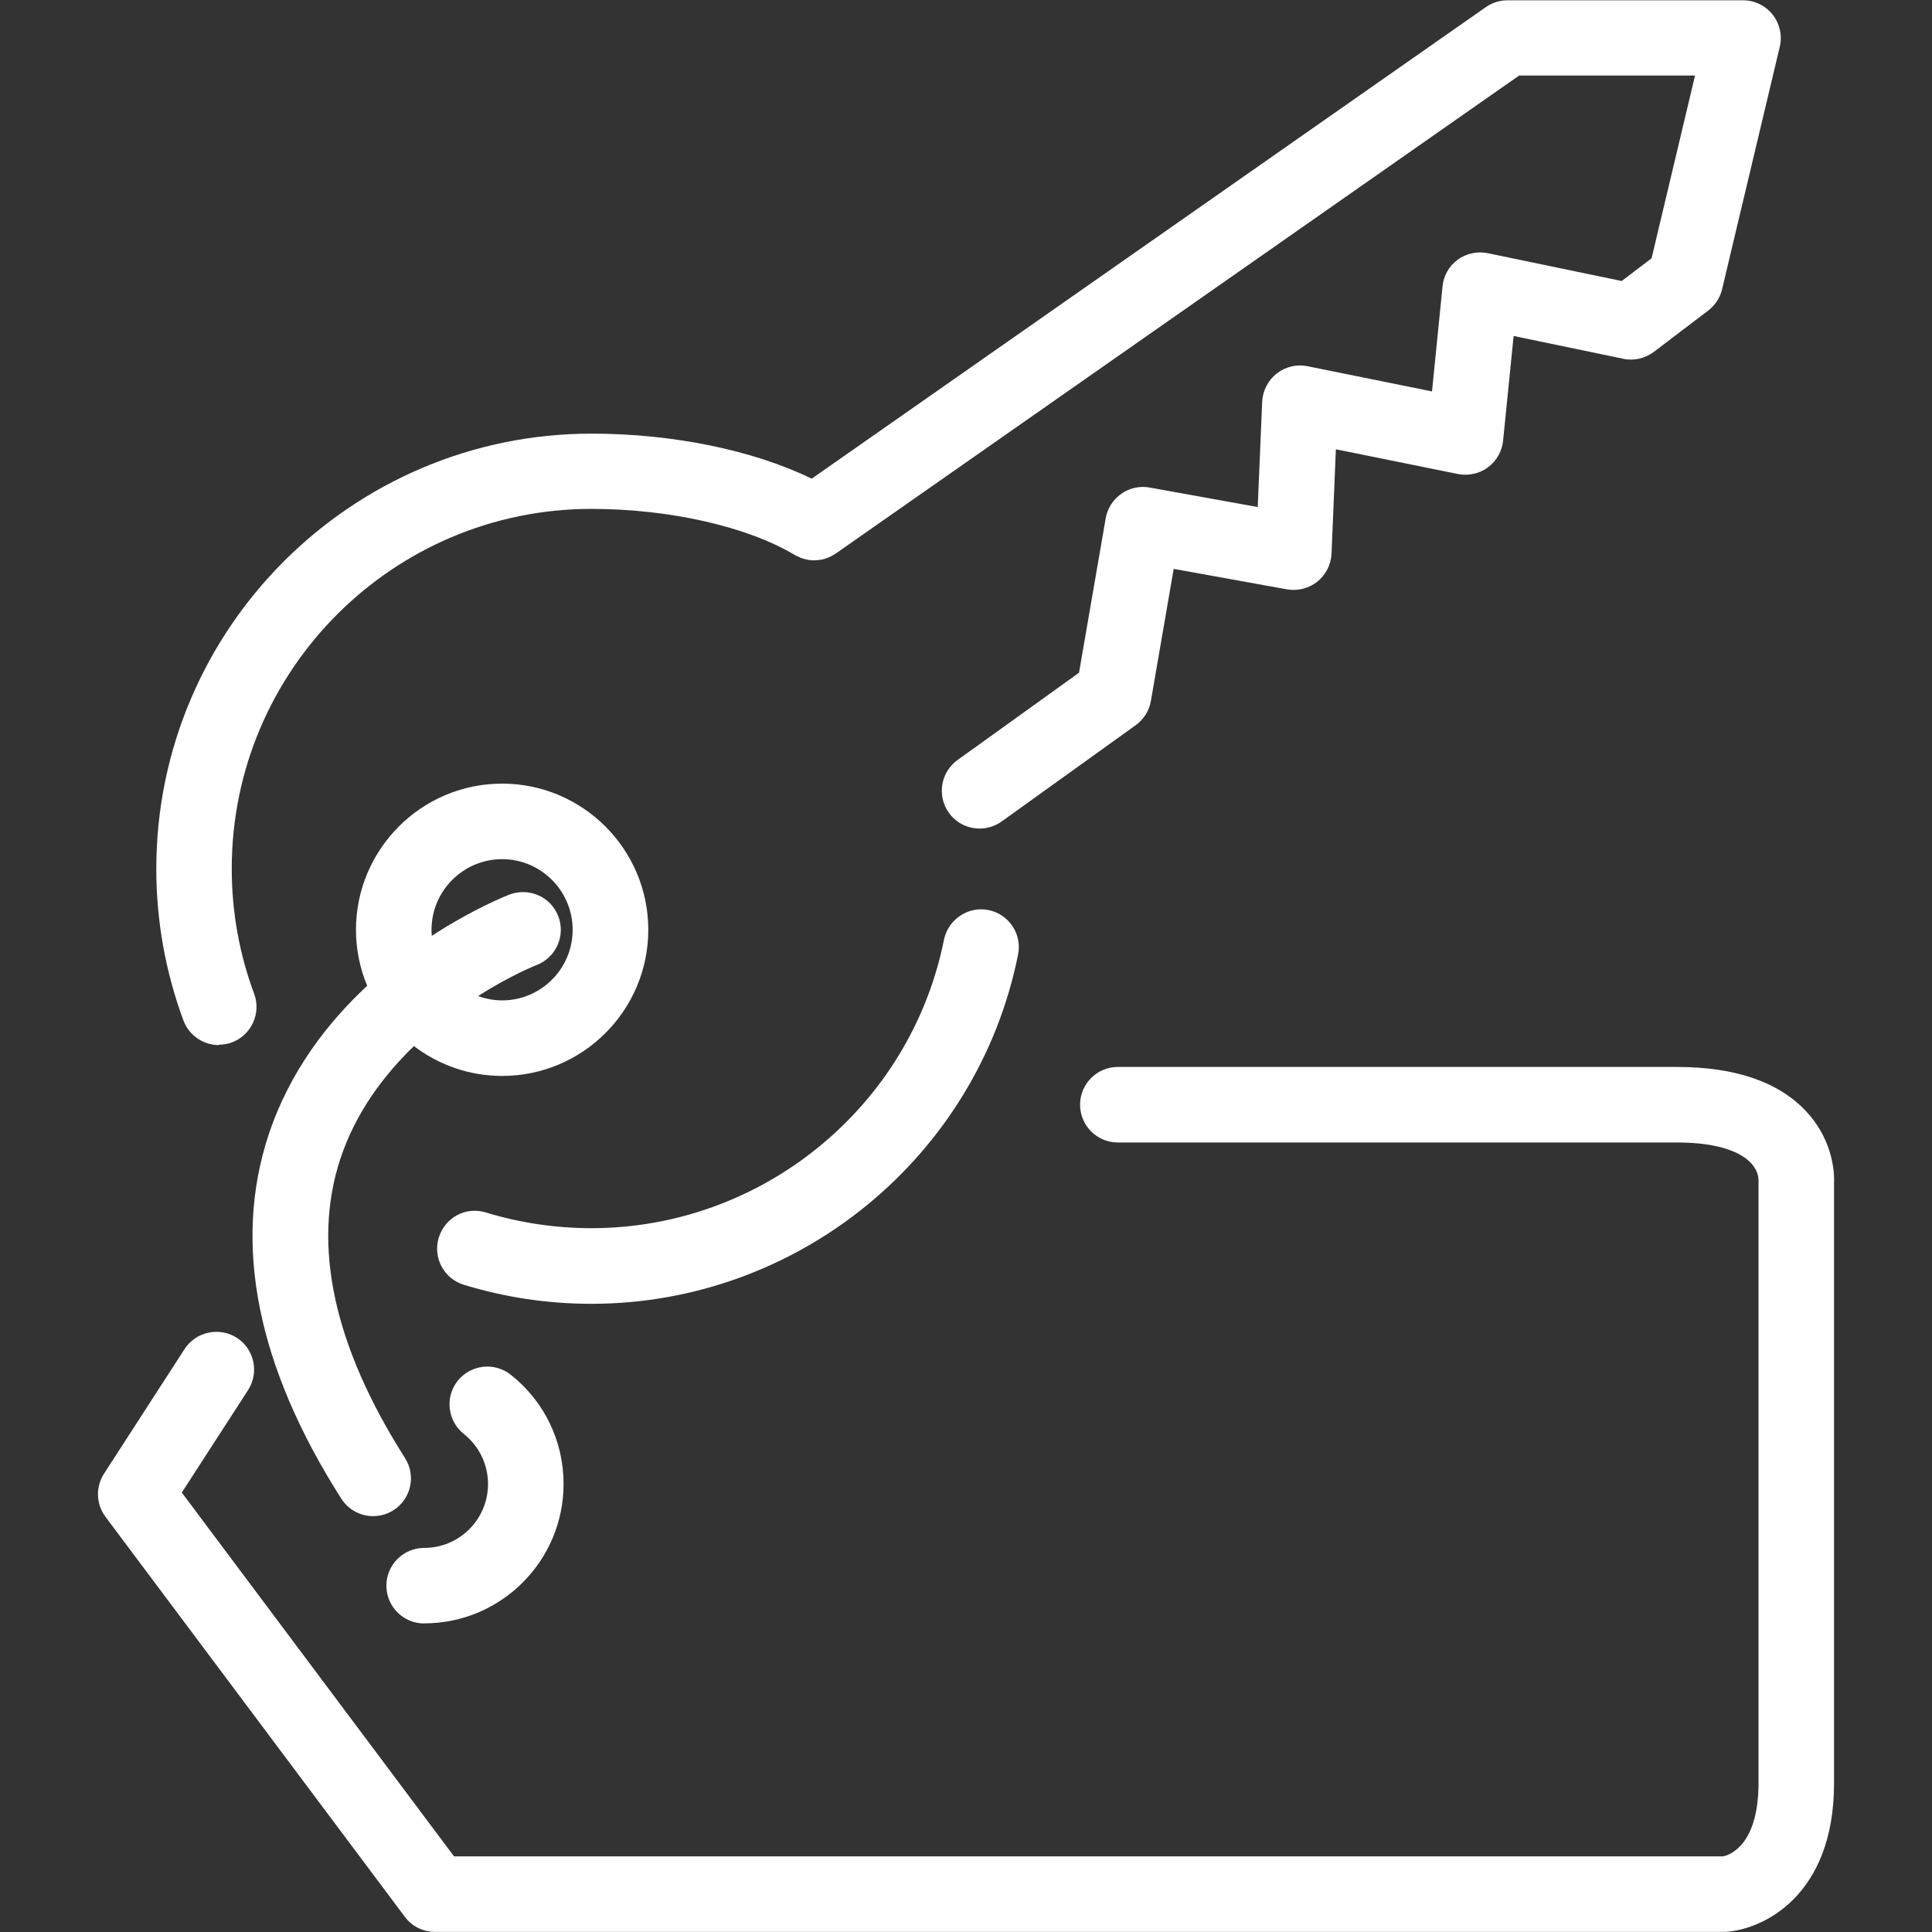
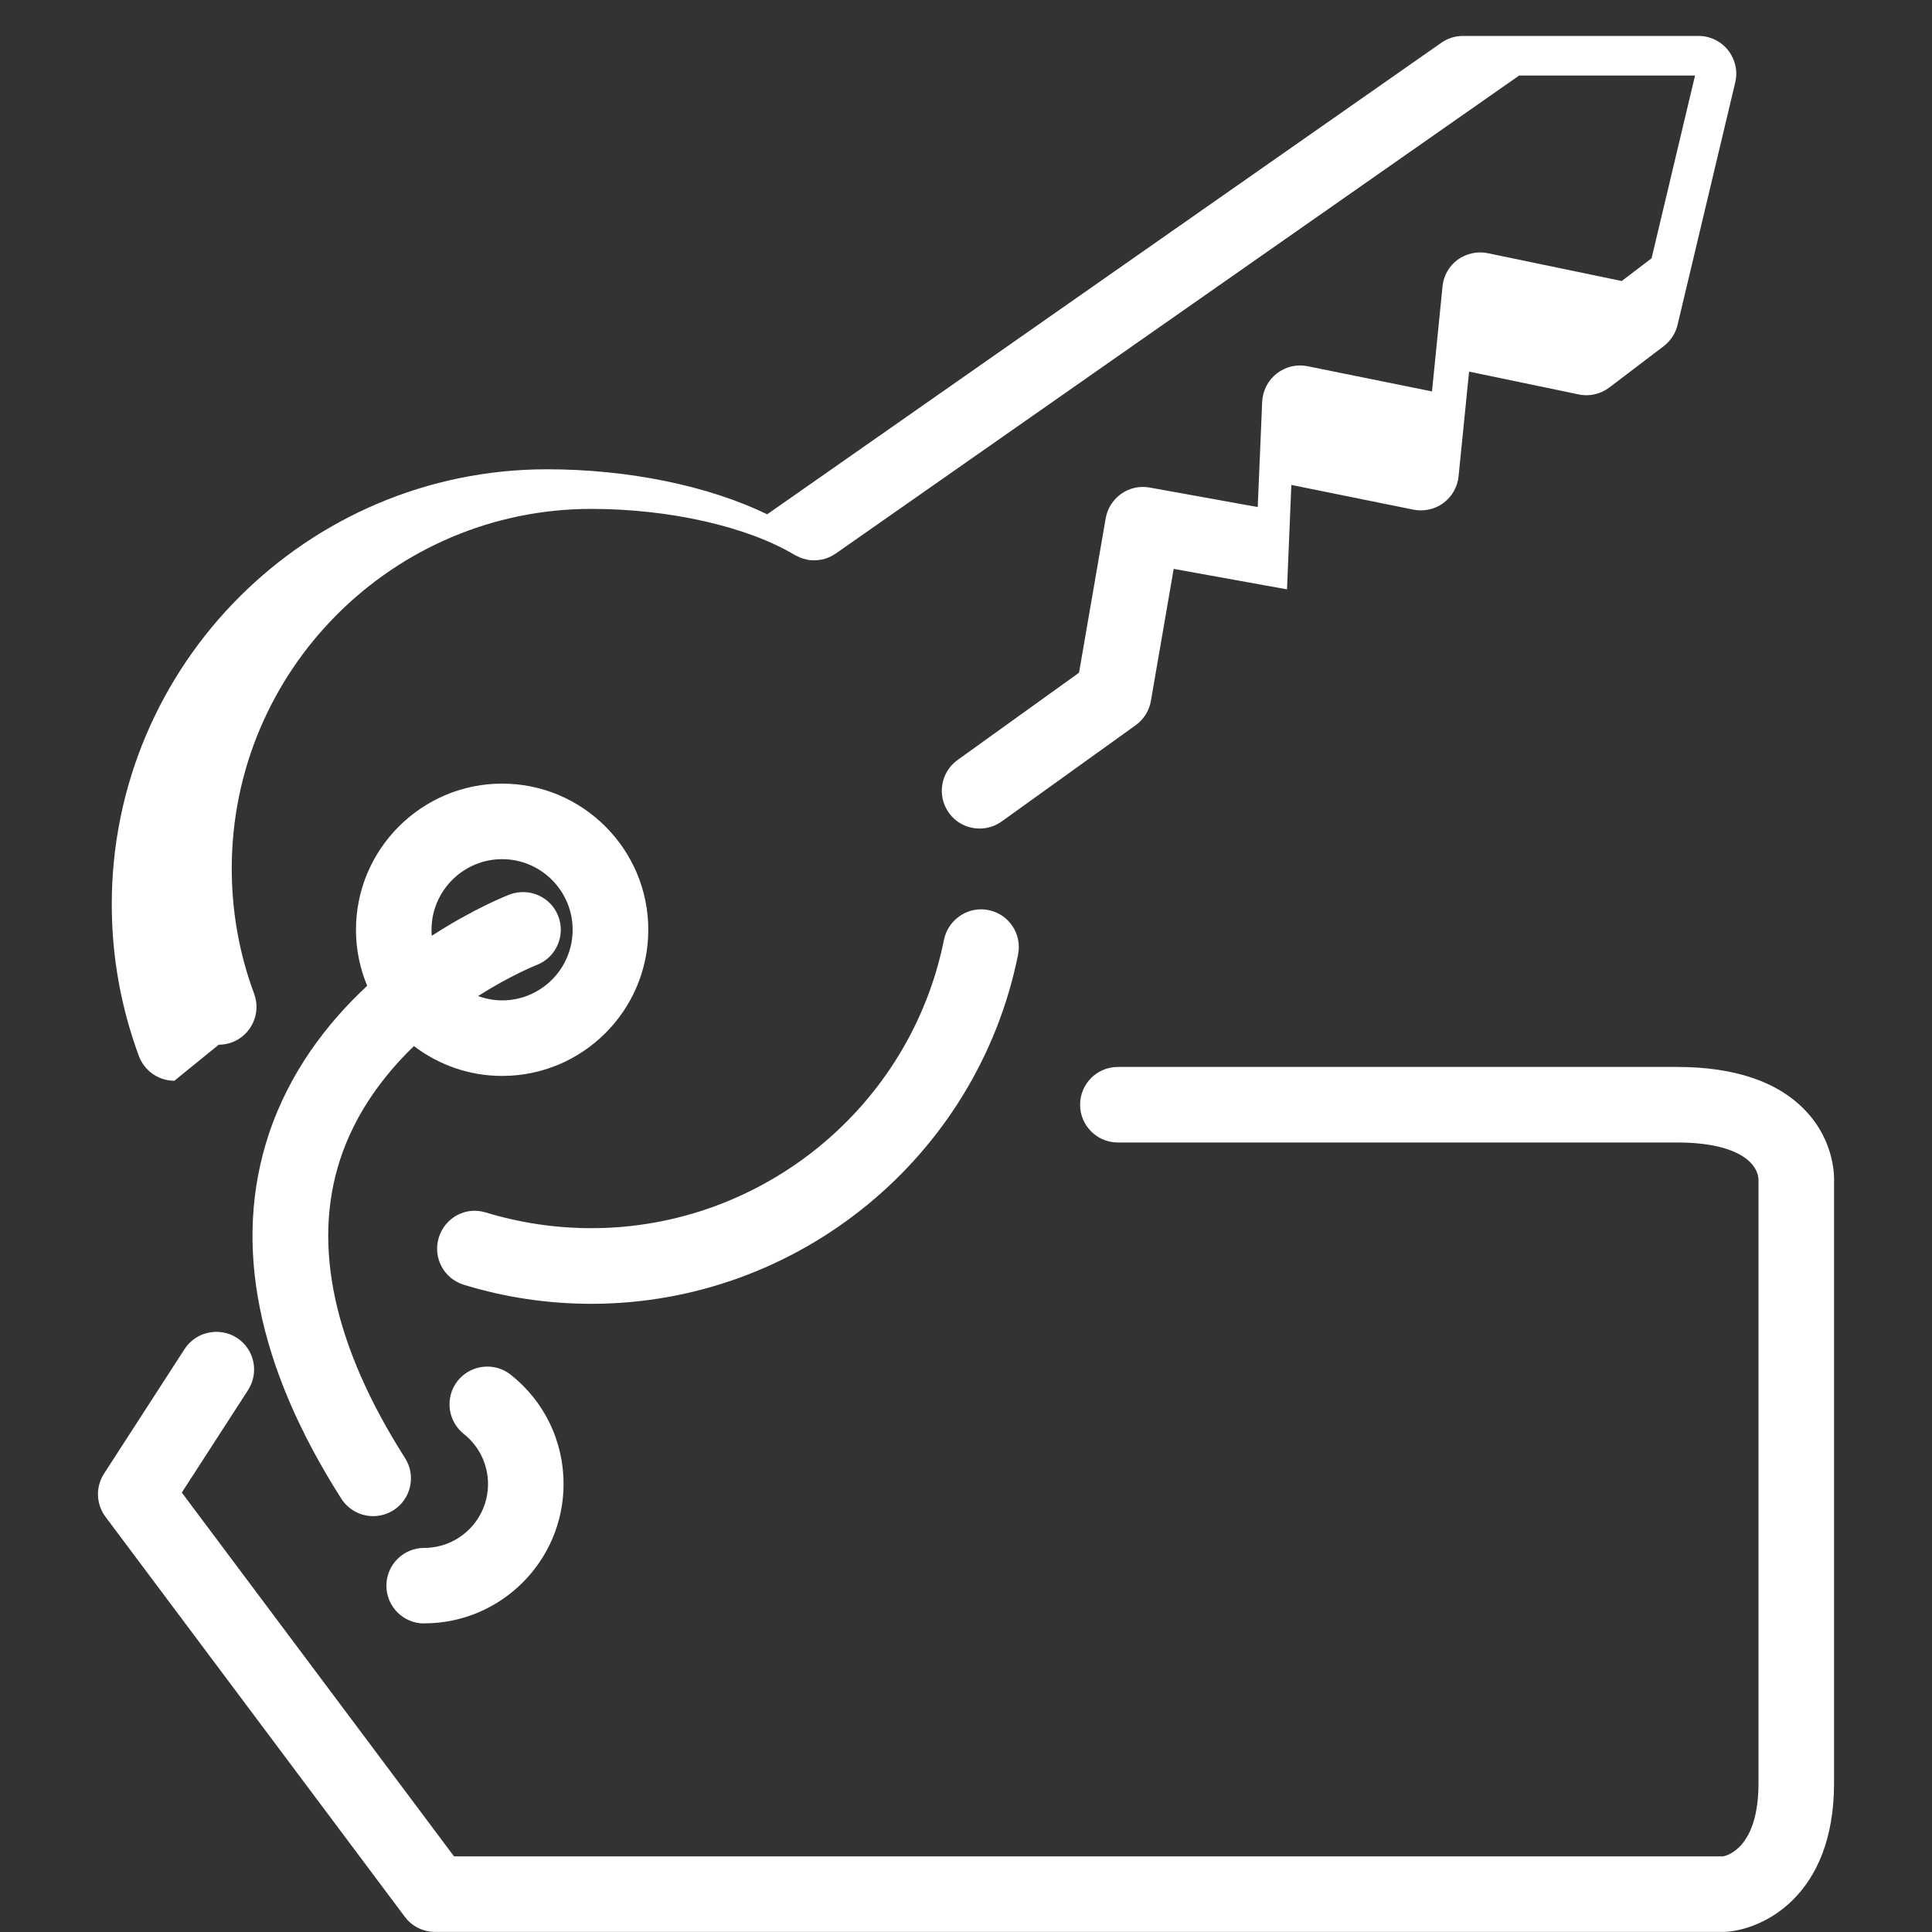
<svg xmlns="http://www.w3.org/2000/svg" id="uuid-73914b95-f73a-4581-9e5f-10c3c4fa4152" data-name="Capa 1" width="200" height="200" viewBox="0 0 200 200">
  <rect x="0" y="0" width="200" height="200" fill="#333333" stroke="none" />
  <defs>
    <style>
      .uuid-75ec5321-d8b6-46bc-bbbc-9c8876c8891c {
        fill: #fff;
        stroke-width: 0px;
      }
    </style>
  </defs>
-   <path class="uuid-75ec5321-d8b6-46bc-bbbc-9c8876c8891c" d="m189.86,184.6c0,11.67-7.37,15.17-11.28,15.39H45.04c-1.23,0-2.39-.57-3.13-1.56l-30.99-41.41c-.98-1.31-1.04-3.09-.15-4.47l8.34-12.9c1.18-1.82,3.62-2.31,5.41-1.16,1.81,1.17,2.33,3.59,1.16,5.41l-6.86,10.61,28.18,37.66h131.37c.34-.06,3.67-.81,3.67-7.58v-62.43c-.05-1.84-2.28-3.89-8.44-3.89h-57.88c-2.16,0-3.91-1.75-3.91-3.91s1.75-3.91,3.91-3.91h57.88c5.99,0,10.47,1.53,13.32,4.54,3.08,3.25,2.96,6.98,2.94,7.39v62.22ZM22.64,108.15c.45,0,.92-.08,1.36-.24,2.02-.75,3.06-3.01,2.31-5.03-1.54-4.14-2.32-8.51-2.32-12.97,0-20.53,16.7-37.23,37.23-37.23,8.08,0,16.15,1.83,21.05,4.77.12.07.25.12.38.18.09.04.18.09.28.13.16.06.33.1.5.14.08.02.15.04.23.06.18.03.36.04.54.04.07,0,.13.01.2,0,.19,0,.37-.03.56-.06.06-.01.13-.01.19-.03.2-.04.39-.11.58-.19.04-.02.09-.03.13-.05.22-.1.44-.22.64-.36,0,0,.02,0,.03-.01h0s.06-.05.09-.07L157.26,7.82h18.21l-4.5,18.92-3.09,2.35-13.87-2.88c-1.06-.22-2.2.02-3.11.67-.89.66-1.47,1.66-1.57,2.77l-1.09,10.87-12.89-2.61c-1.12-.23-2.28.05-3.19.76-.9.71-1.44,1.77-1.5,2.91l-.46,10.91-11.19-2.02c-1.04-.19-2.09.05-2.94.65-.85.6-1.43,1.51-1.61,2.54l-2.76,15.98-12.58,9.04c-1.75,1.26-2.15,3.71-.89,5.46.76,1.07,1.96,1.63,3.18,1.63.79,0,1.59-.24,2.28-.73l13.88-9.97c.83-.6,1.4-1.5,1.57-2.51l2.36-13.67,11.73,2.12c1.11.19,2.25-.09,3.14-.8.88-.7,1.41-1.76,1.47-2.89l.45-10.81,12.64,2.56c1.08.21,2.21-.03,3.1-.69.89-.66,1.46-1.66,1.57-2.76l1.09-10.84,11.35,2.36c1.07.24,2.25-.03,3.16-.71l5.63-4.28c.72-.55,1.23-1.33,1.44-2.21l5.97-25.09c.28-1.16,0-2.39-.73-3.33-.74-.94-1.87-1.49-3.07-1.49h-24.39c-.8,0-1.58.25-2.24.71l-69.78,48.81c-6.05-2.94-14.35-4.66-22.79-4.66-24.84,0-45.06,20.21-45.06,45.05,0,5.39.95,10.67,2.81,15.7.59,1.57,2.08,2.55,3.67,2.55Zm82.75-9.34c.43-2.12-.95-4.18-3.06-4.6-2.07-.43-4.17.94-4.61,3.07-3.47,17.3-18.82,29.86-36.5,29.86-3.71,0-7.39-.55-10.91-1.62-2.11-.66-4.25.53-4.89,2.6-.63,2.07.53,4.25,2.6,4.88,4.27,1.31,8.71,1.97,13.2,1.97,21.4,0,39.97-15.2,44.17-36.15Zm-67.37,3.26c-.75-1.79-1.17-3.76-1.17-5.82,0-8.34,6.79-15.13,15.13-15.13s15.13,6.79,15.13,15.13-6.78,15.13-15.13,15.13c-3.43,0-6.59-1.16-9.13-3.09-3.14,3.03-6.05,6.91-7.63,11.71-2.93,8.94-.67,19.35,6.71,30.94,1.16,1.82.62,4.24-1.2,5.4-.65.41-1.38.61-2.1.61-1.29,0-2.55-.64-3.3-1.81-8.72-13.69-11.25-26.36-7.53-37.65,2.15-6.51,6.08-11.6,10.2-15.43Zm6.69-5.2c4.29-2.79,7.71-4.14,8.04-4.27,2.02-.75,4.27.23,5.04,2.24.78,2.01-.22,4.28-2.24,5.06-.06.02-2.68,1.06-6.06,3.21.78.28,1.62.45,2.49.45,4.03,0,7.3-3.28,7.3-7.31s-3.28-7.31-7.3-7.31-7.31,3.28-7.31,7.31c0,.21.01.41.03.62Zm-.8,71.18c7.96,0,14.43-6.47,14.43-14.43,0-4.43-1.99-8.56-5.47-11.31-1.67-1.33-4.14-1.06-5.49.63-1.34,1.69-1.06,4.15.63,5.5,1.59,1.26,2.51,3.16,2.51,5.19,0,3.64-2.96,6.61-6.61,6.61-2.16,0-3.91,1.75-3.91,3.91s1.75,3.91,3.91,3.91Z" />
+   <path class="uuid-75ec5321-d8b6-46bc-bbbc-9c8876c8891c" d="m189.86,184.6c0,11.67-7.37,15.17-11.28,15.39H45.04c-1.23,0-2.39-.57-3.13-1.56l-30.99-41.41c-.98-1.31-1.04-3.09-.15-4.47l8.34-12.9c1.18-1.82,3.62-2.31,5.41-1.16,1.81,1.17,2.33,3.59,1.16,5.41l-6.86,10.61,28.18,37.66h131.37c.34-.06,3.67-.81,3.67-7.58v-62.43c-.05-1.84-2.28-3.89-8.44-3.89h-57.88c-2.16,0-3.91-1.75-3.91-3.91s1.75-3.91,3.91-3.91h57.88c5.99,0,10.47,1.53,13.32,4.54,3.08,3.25,2.96,6.98,2.94,7.39v62.22ZM22.64,108.15c.45,0,.92-.08,1.36-.24,2.02-.75,3.06-3.01,2.31-5.03-1.54-4.14-2.32-8.51-2.32-12.97,0-20.53,16.7-37.23,37.23-37.23,8.08,0,16.15,1.83,21.05,4.77.12.07.25.12.38.18.09.04.18.09.28.13.16.06.33.1.5.14.08.02.15.04.23.06.18.03.36.04.54.04.07,0,.13.01.2,0,.19,0,.37-.03.56-.06.06-.01.13-.01.19-.03.2-.04.39-.11.58-.19.04-.02.09-.03.13-.05.22-.1.44-.22.64-.36,0,0,.02,0,.03-.01h0s.06-.05.09-.07L157.26,7.82h18.21l-4.5,18.92-3.09,2.35-13.87-2.88c-1.06-.22-2.2.02-3.11.67-.89.66-1.47,1.66-1.57,2.77l-1.09,10.87-12.89-2.61c-1.12-.23-2.28.05-3.19.76-.9.71-1.44,1.77-1.5,2.91l-.46,10.91-11.19-2.02c-1.04-.19-2.09.05-2.94.65-.85.6-1.43,1.51-1.61,2.54l-2.76,15.98-12.58,9.04c-1.75,1.26-2.15,3.71-.89,5.46.76,1.07,1.96,1.63,3.18,1.63.79,0,1.59-.24,2.28-.73l13.88-9.97c.83-.6,1.4-1.5,1.57-2.51l2.36-13.67,11.73,2.12l.45-10.81,12.64,2.56c1.08.21,2.21-.03,3.1-.69.89-.66,1.46-1.66,1.57-2.76l1.09-10.84,11.35,2.36c1.07.24,2.25-.03,3.16-.71l5.63-4.28c.72-.55,1.23-1.33,1.44-2.21l5.97-25.09c.28-1.16,0-2.39-.73-3.33-.74-.94-1.87-1.49-3.07-1.49h-24.39c-.8,0-1.58.25-2.24.71l-69.78,48.81c-6.05-2.94-14.35-4.66-22.79-4.66-24.84,0-45.06,20.21-45.06,45.05,0,5.39.95,10.67,2.81,15.7.59,1.57,2.08,2.55,3.67,2.55Zm82.75-9.34c.43-2.12-.95-4.18-3.06-4.6-2.07-.43-4.17.94-4.61,3.07-3.47,17.3-18.82,29.86-36.5,29.86-3.71,0-7.39-.55-10.91-1.62-2.11-.66-4.25.53-4.89,2.6-.63,2.07.53,4.25,2.6,4.88,4.27,1.31,8.71,1.97,13.2,1.97,21.4,0,39.97-15.2,44.17-36.15Zm-67.37,3.26c-.75-1.79-1.17-3.76-1.17-5.82,0-8.34,6.79-15.13,15.13-15.13s15.13,6.79,15.13,15.13-6.78,15.13-15.13,15.13c-3.43,0-6.59-1.16-9.13-3.09-3.14,3.03-6.05,6.91-7.63,11.71-2.93,8.94-.67,19.35,6.71,30.94,1.16,1.82.62,4.24-1.2,5.4-.65.41-1.38.61-2.1.61-1.29,0-2.55-.64-3.3-1.81-8.72-13.69-11.25-26.36-7.53-37.65,2.15-6.51,6.08-11.6,10.2-15.43Zm6.69-5.2c4.29-2.79,7.71-4.14,8.04-4.27,2.02-.75,4.27.23,5.04,2.24.78,2.01-.22,4.28-2.24,5.06-.06.02-2.68,1.06-6.06,3.21.78.28,1.62.45,2.49.45,4.03,0,7.3-3.28,7.3-7.31s-3.28-7.31-7.3-7.31-7.31,3.28-7.31,7.31c0,.21.01.41.03.62Zm-.8,71.18c7.96,0,14.43-6.47,14.43-14.43,0-4.43-1.99-8.56-5.47-11.31-1.67-1.33-4.14-1.06-5.49.63-1.34,1.69-1.06,4.15.63,5.5,1.59,1.26,2.51,3.16,2.51,5.19,0,3.64-2.96,6.61-6.61,6.61-2.16,0-3.91,1.75-3.91,3.91s1.75,3.91,3.91,3.91Z" />
</svg>